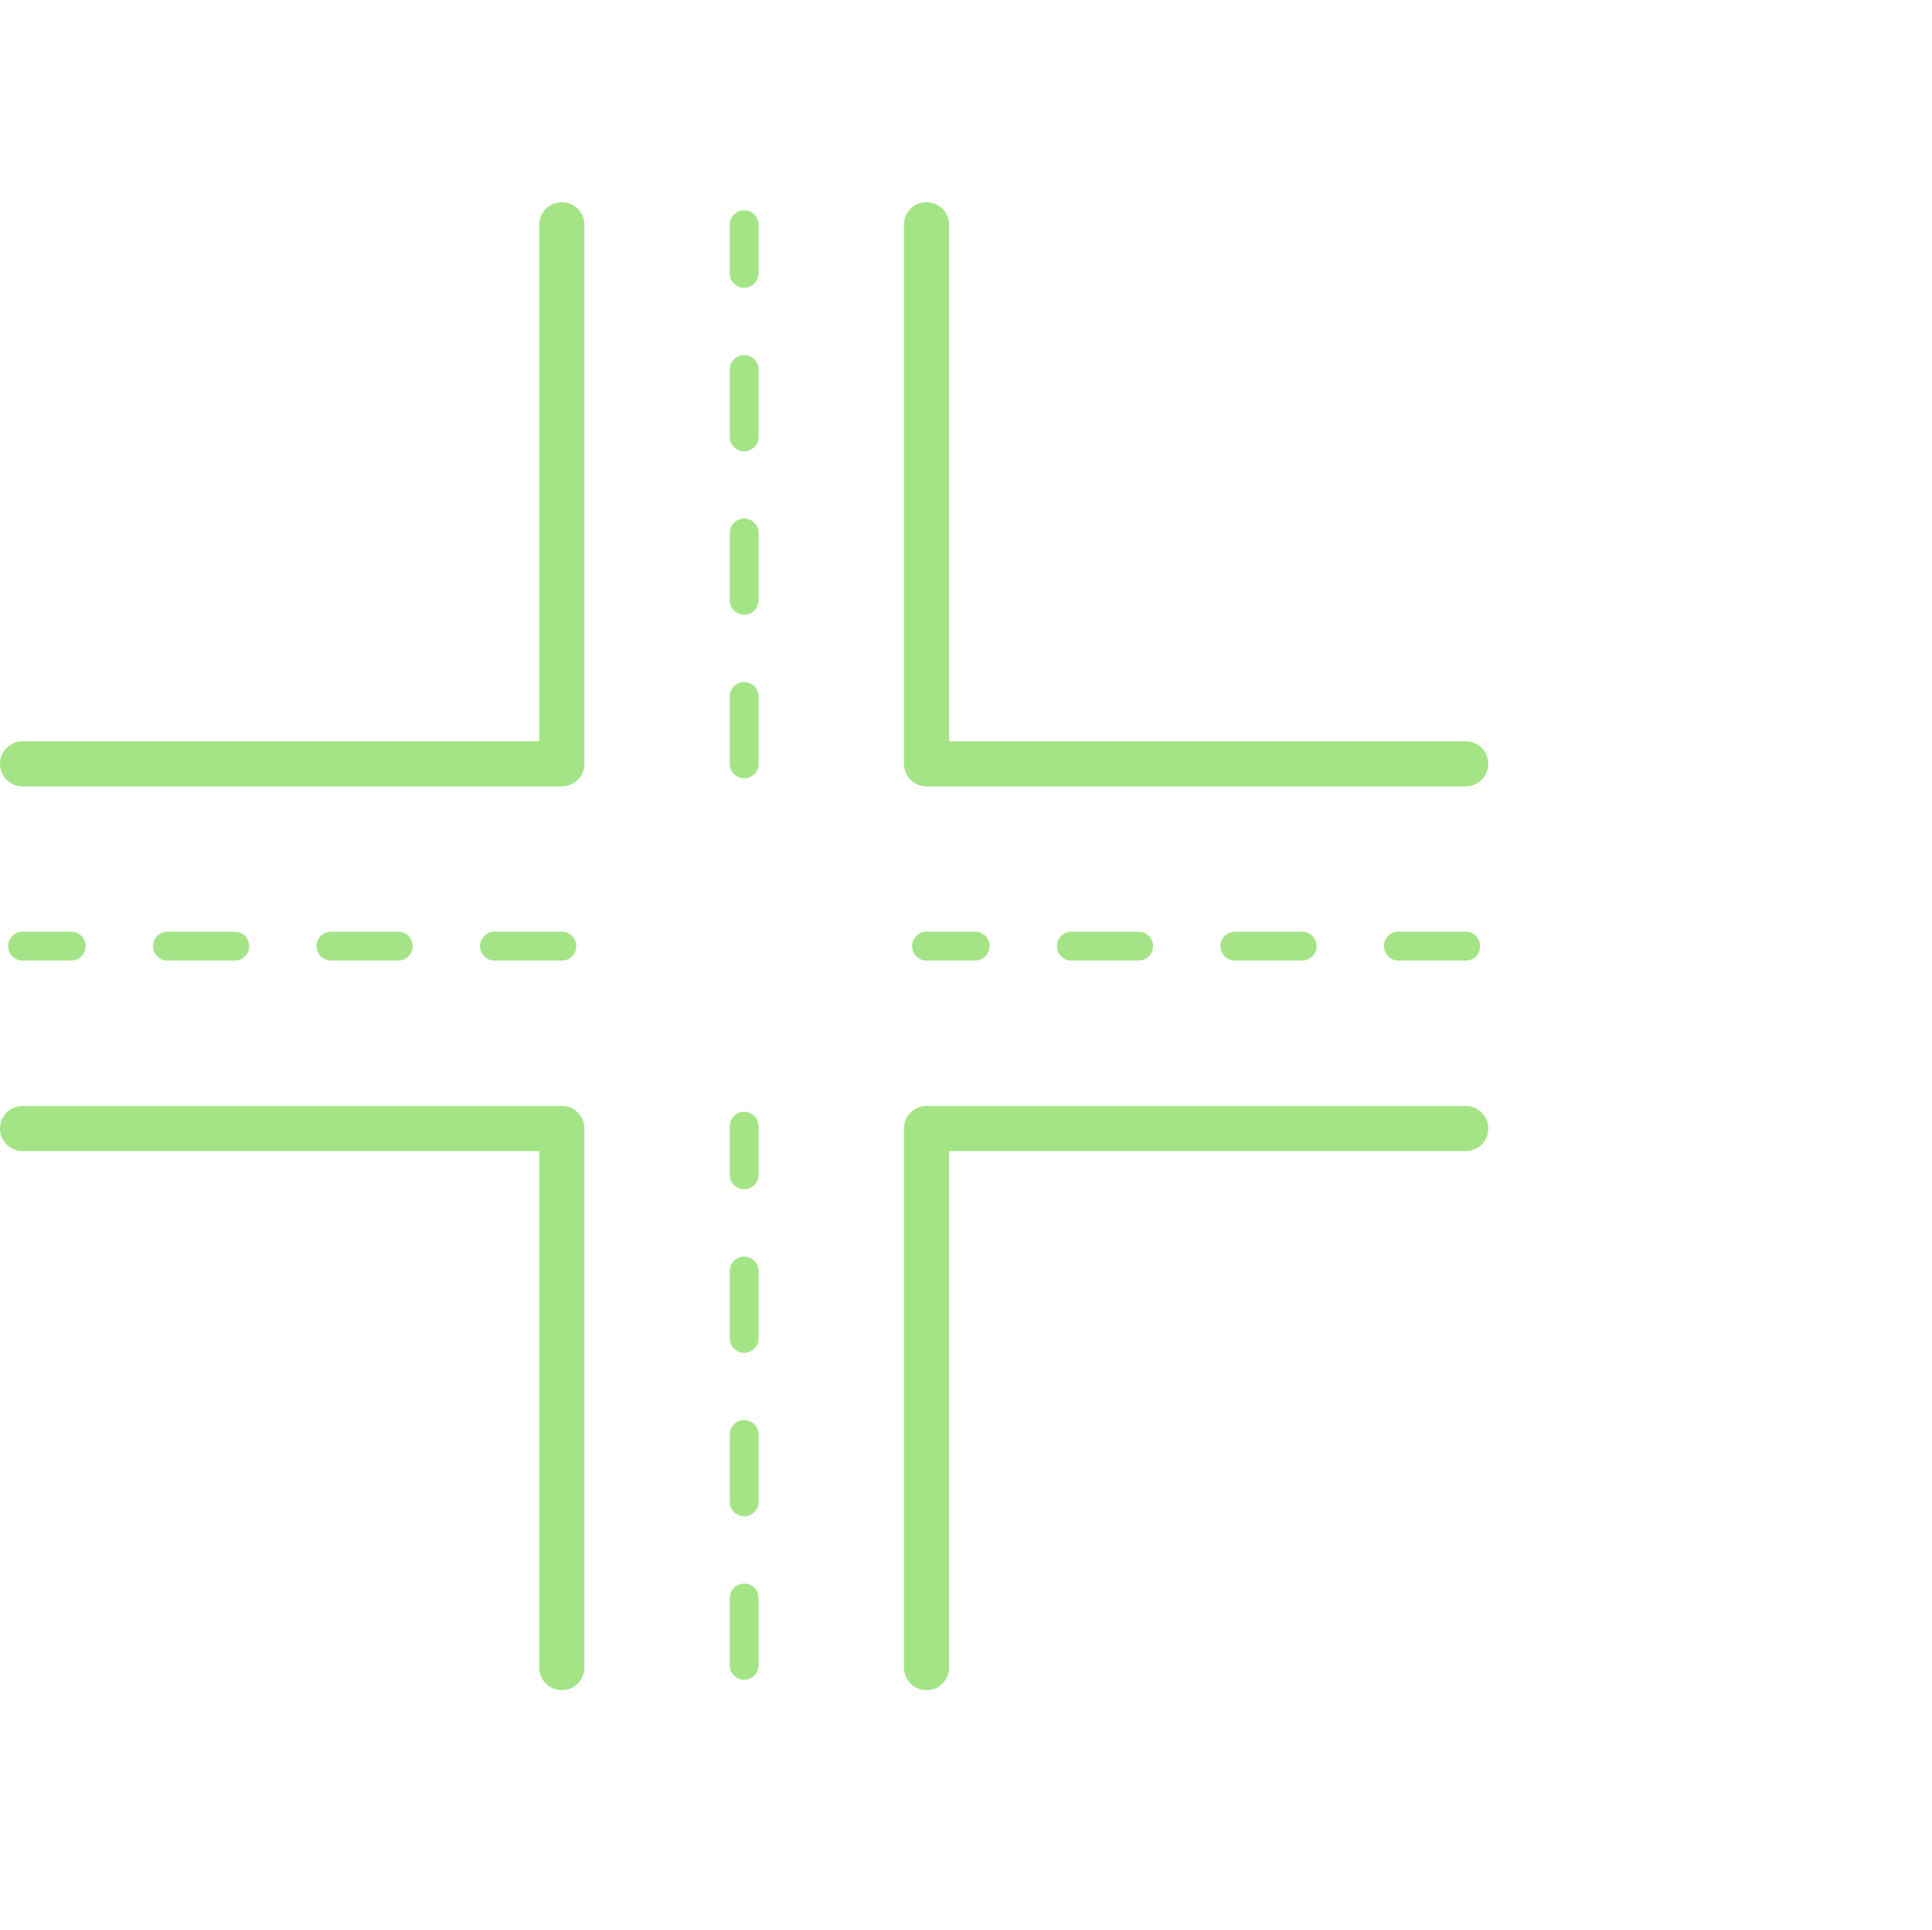
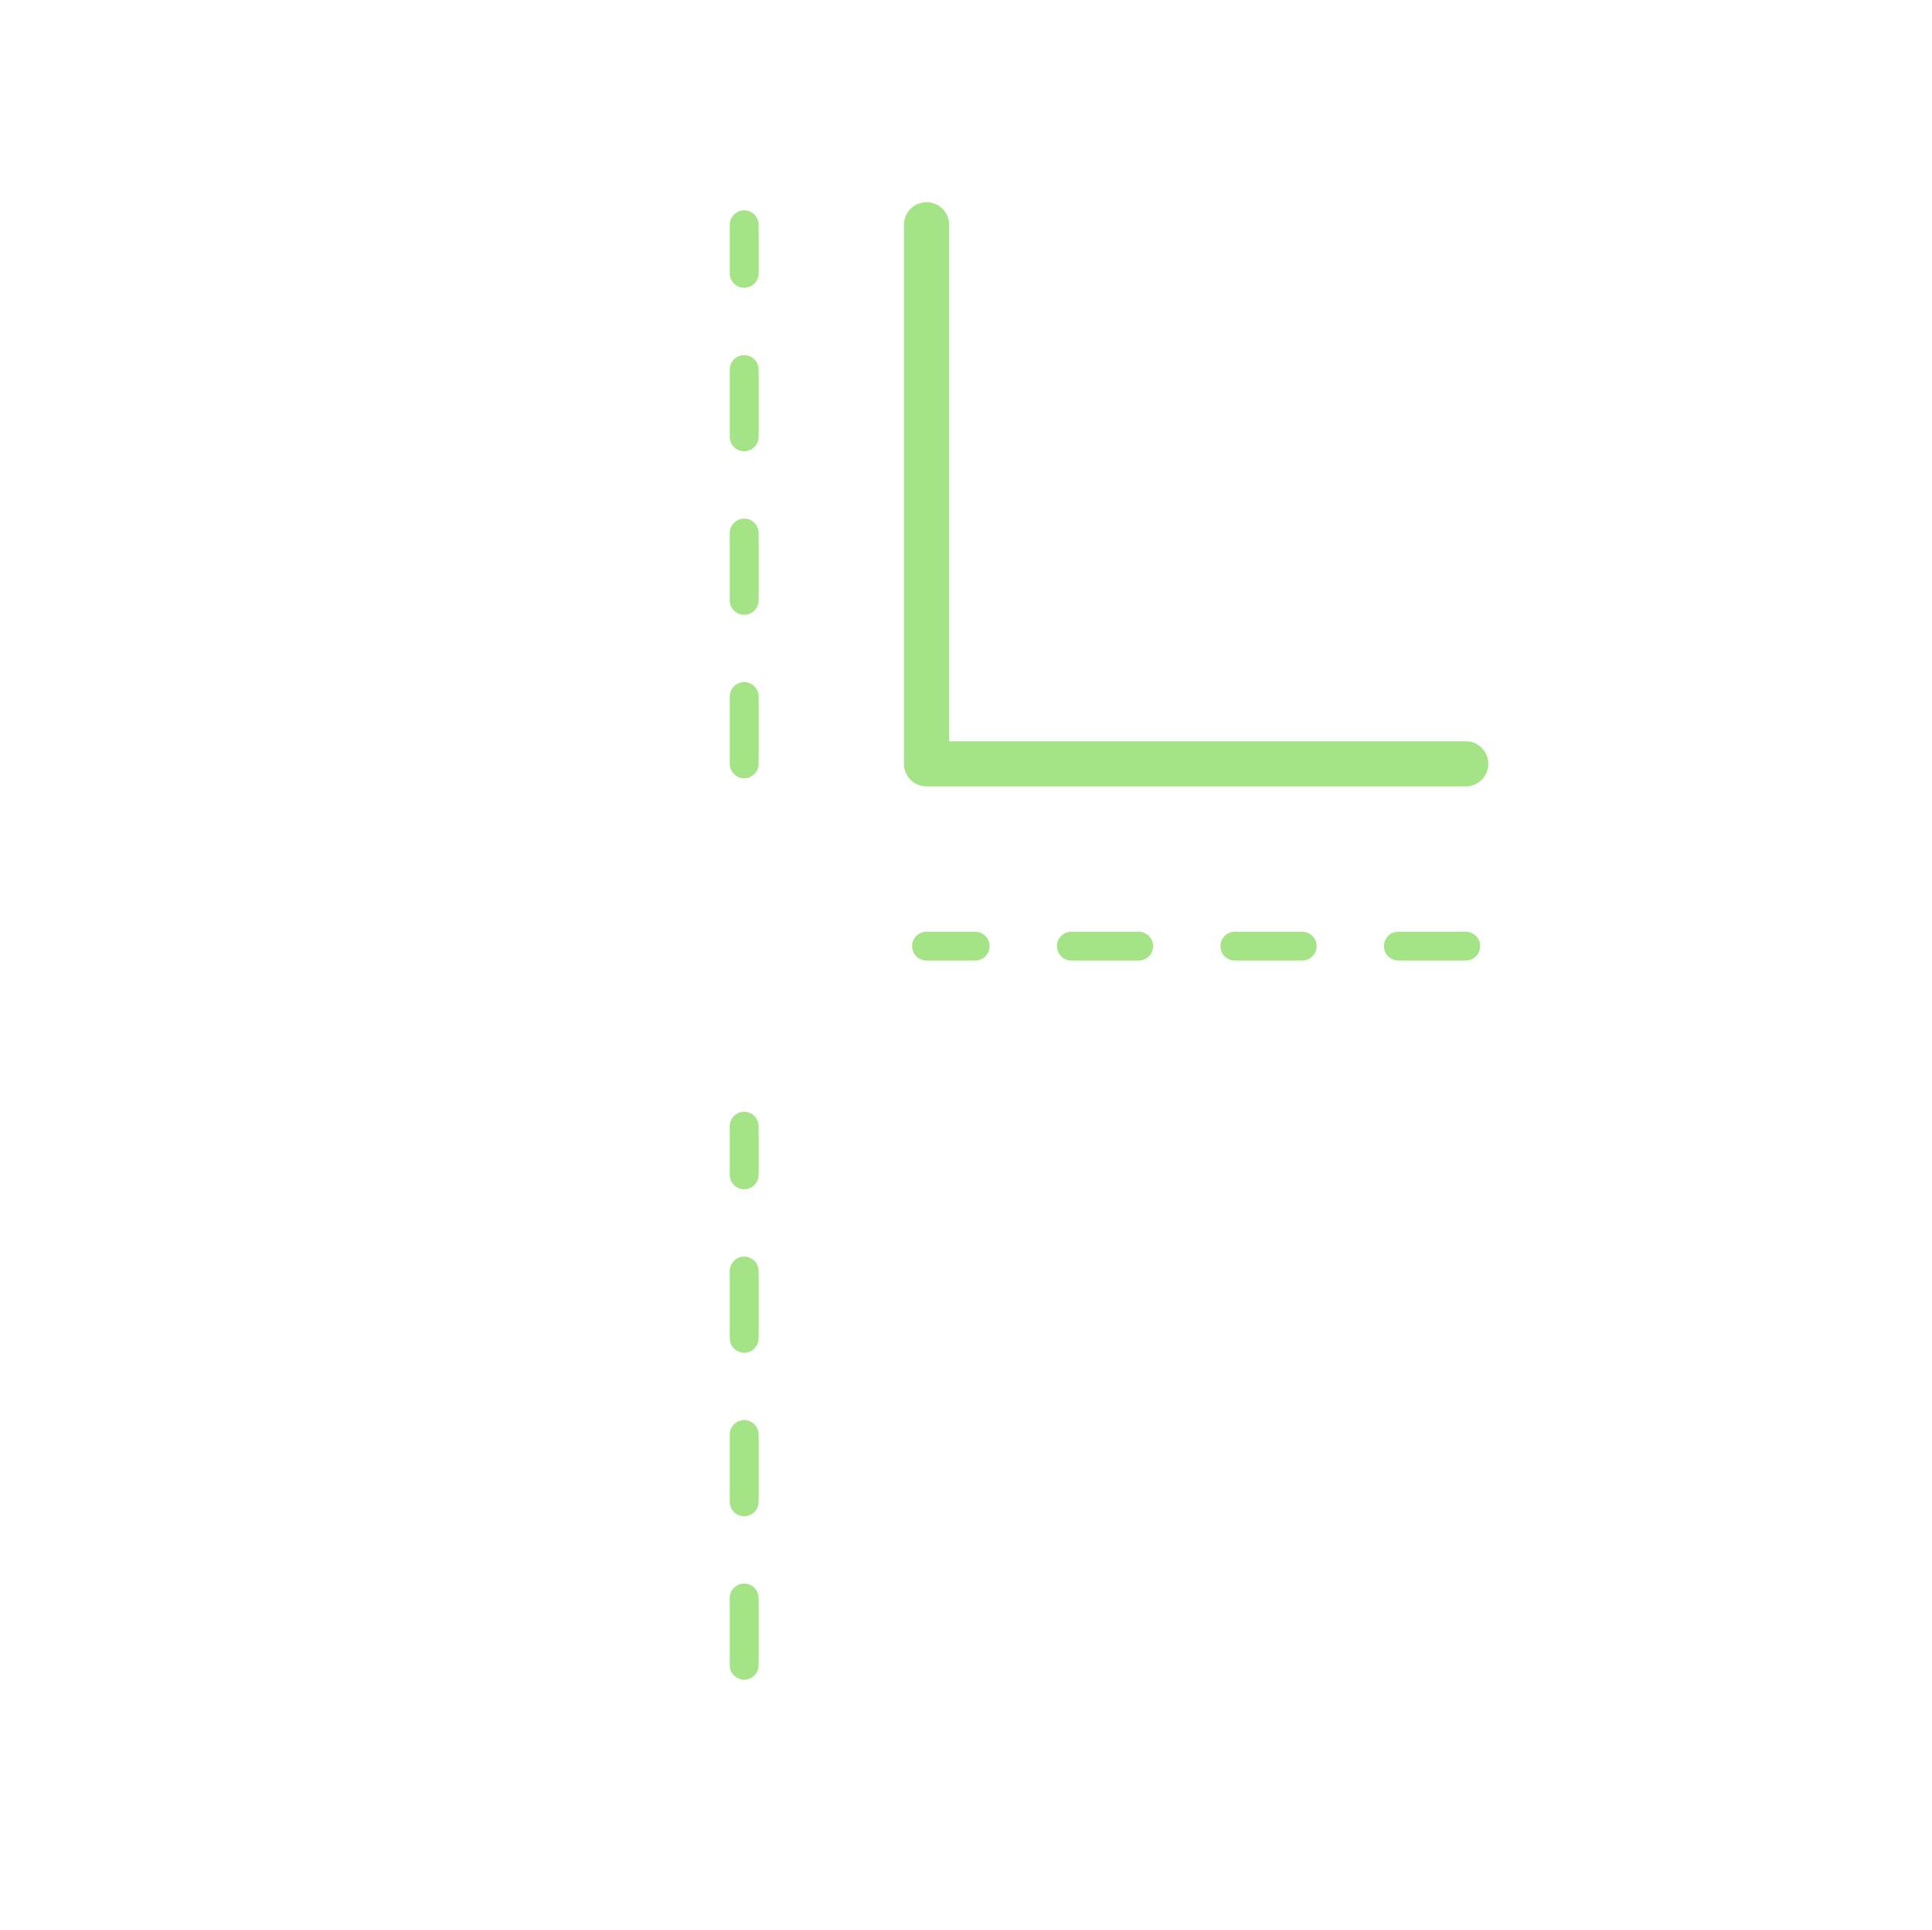
<svg xmlns="http://www.w3.org/2000/svg" id="Layer_2" data-name="Layer 2" viewBox="0 0 384.8 384.45">
  <defs>
    <style>
      .cls-1, .cls-2, .cls-3 {
        fill: none;
      }

      .cls-2 {
        stroke-dasharray: 13.41 19.16;
        stroke-width: 5.75px;
      }

      .cls-2, .cls-3 {
        stroke: #a4e486;
        stroke-linecap: round;
        stroke-linejoin: round;
      }

      .cls-3 {
        stroke-width: 9px;
      }
    </style>
  </defs>
  <g id="Layer_2-2" data-name="Layer 2">
    <rect class="cls-1" x=".35" width="384.45" height="384.45" />
    <polyline class="cls-3" points="291.93 152.17 184.54 152.17 184.54 44.78" />
-     <polyline class="cls-3" points="184.54 332.21 184.54 224.82 291.93 224.82" />
-     <polyline class="cls-3" points="4.5 224.82 111.9 224.82 111.9 332.21" />
-     <polyline class="cls-3" points="111.9 44.78 111.9 152.17 4.5 152.17" />
    <line class="cls-2" x1="148.22" y1="152.17" x2="148.22" y2="44.78" />
    <line class="cls-2" x1="148.22" y1="331.76" x2="148.22" y2="224.36" />
    <line class="cls-2" x1="291.93" y1="188.49" x2="184.54" y2="188.49" />
-     <line class="cls-2" x1="111.9" y1="188.49" x2="4.5" y2="188.49" />
  </g>
</svg>